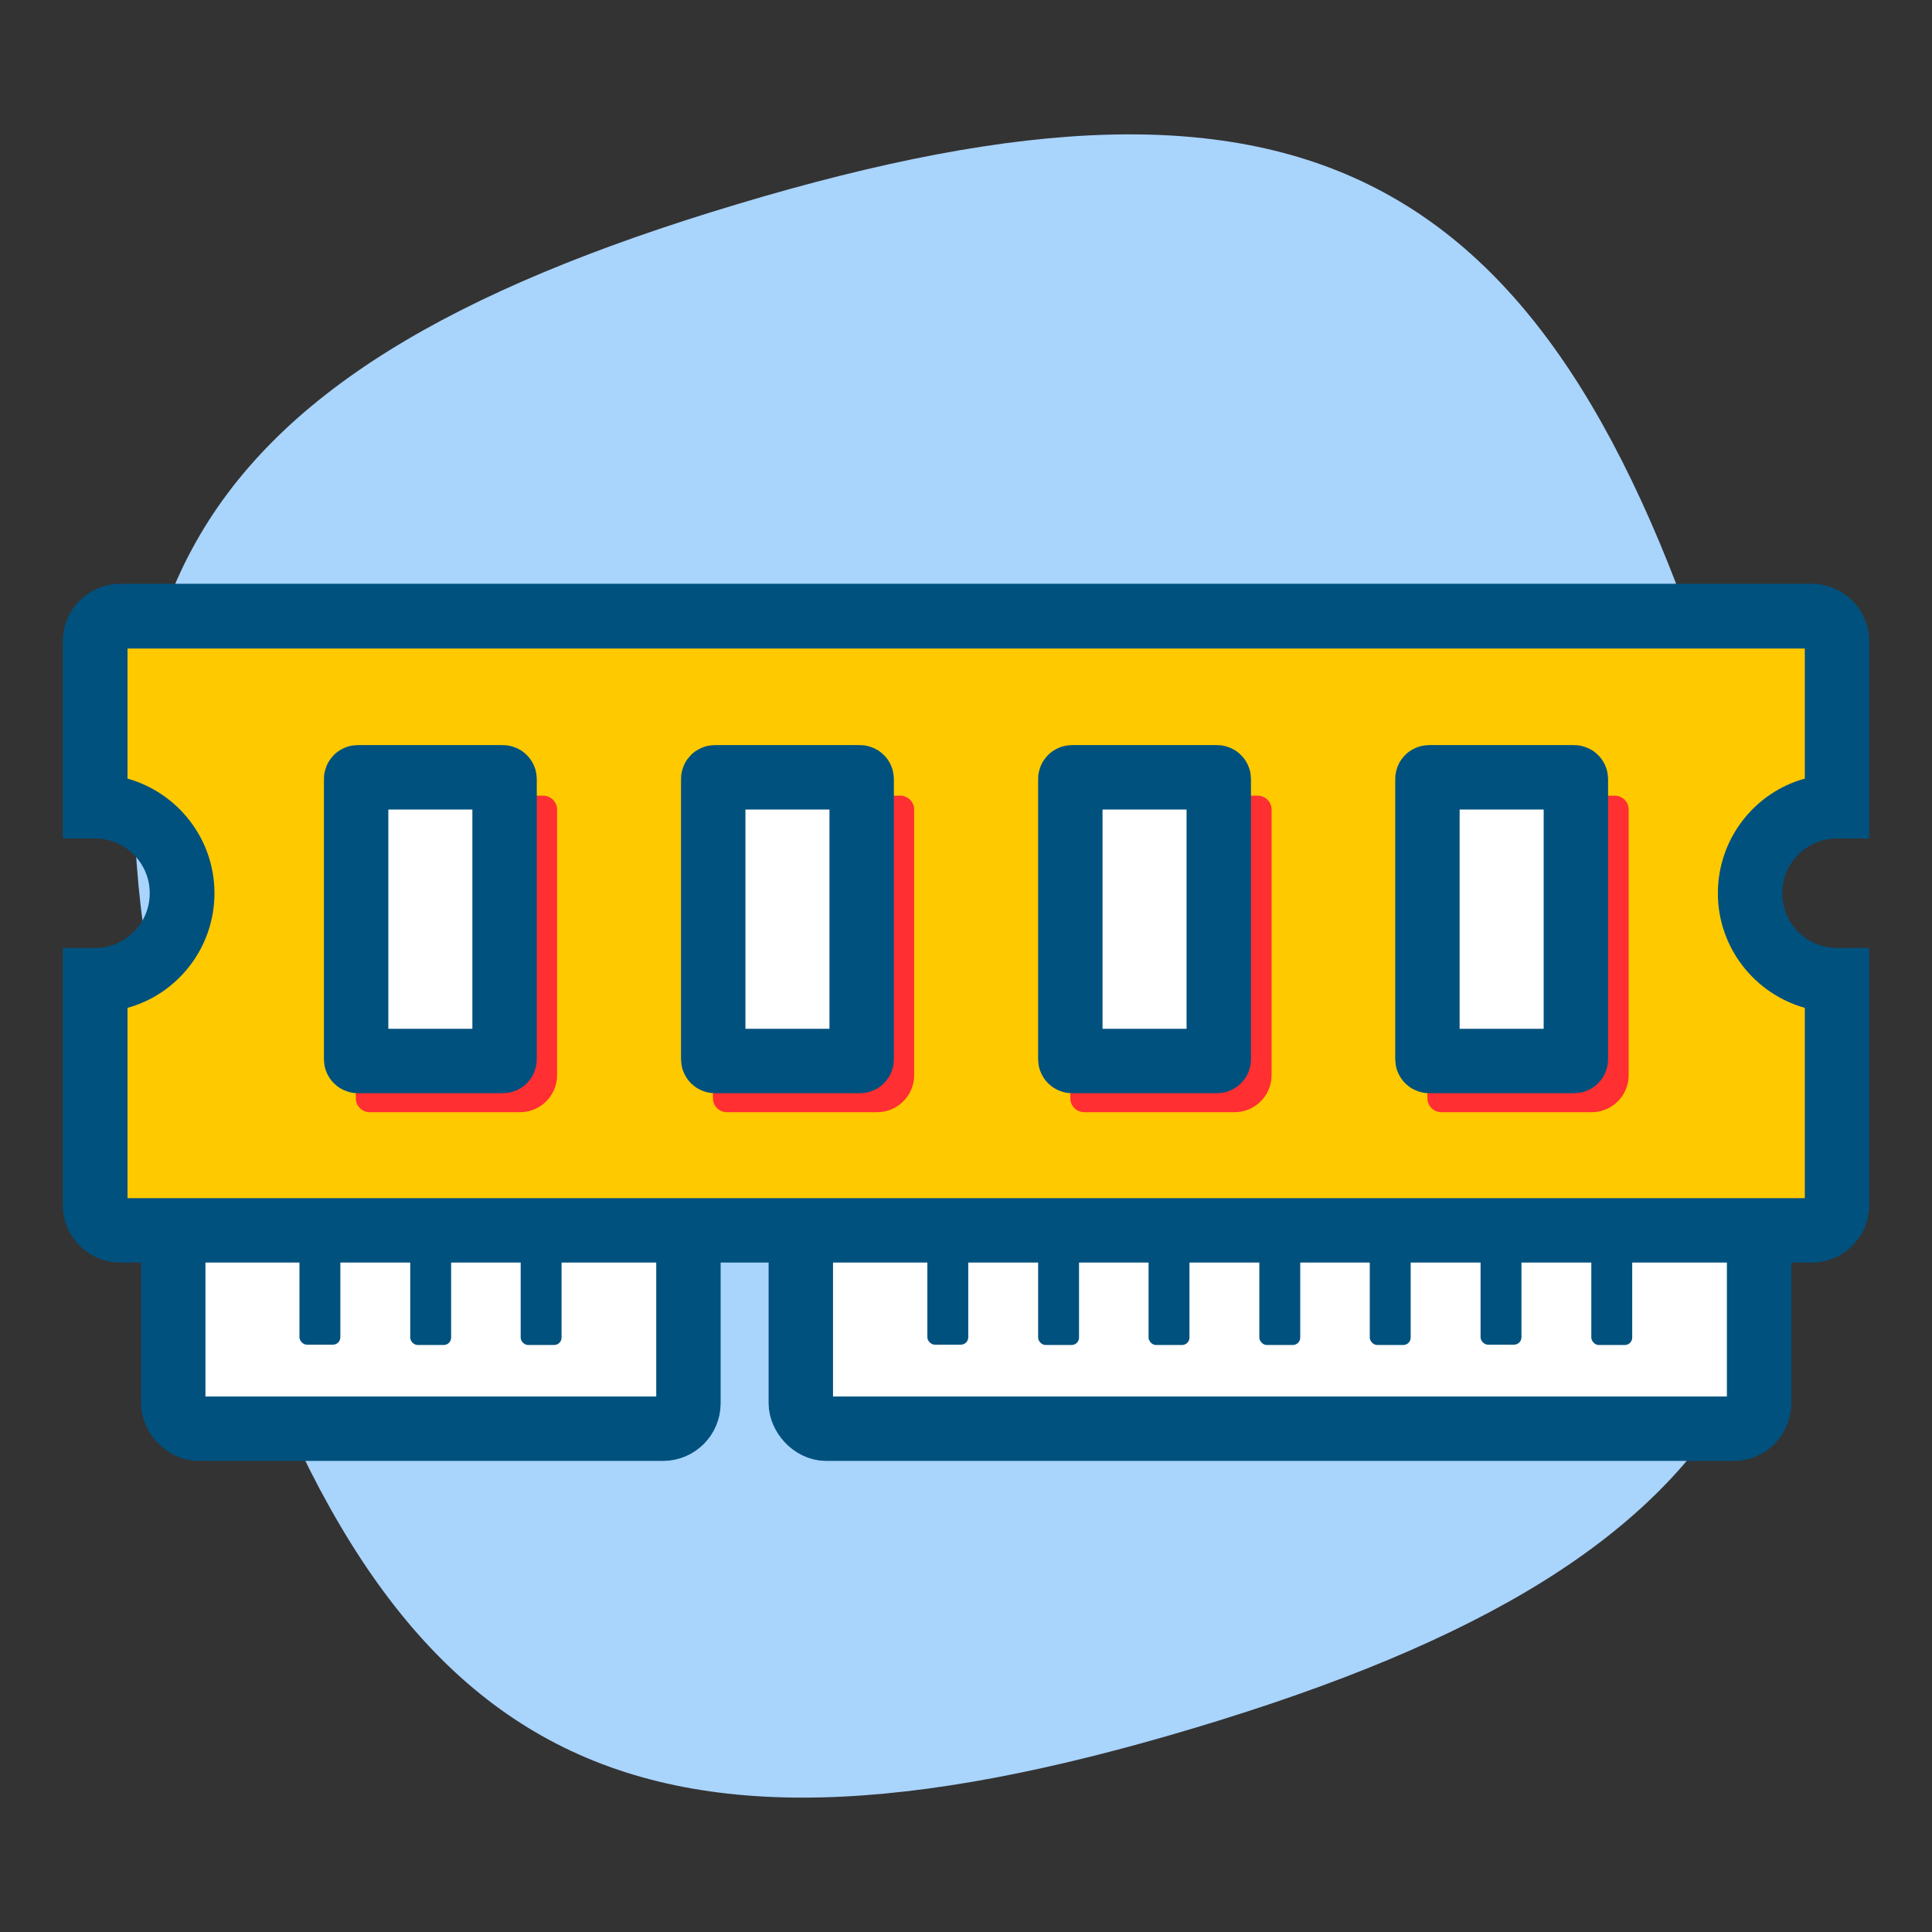
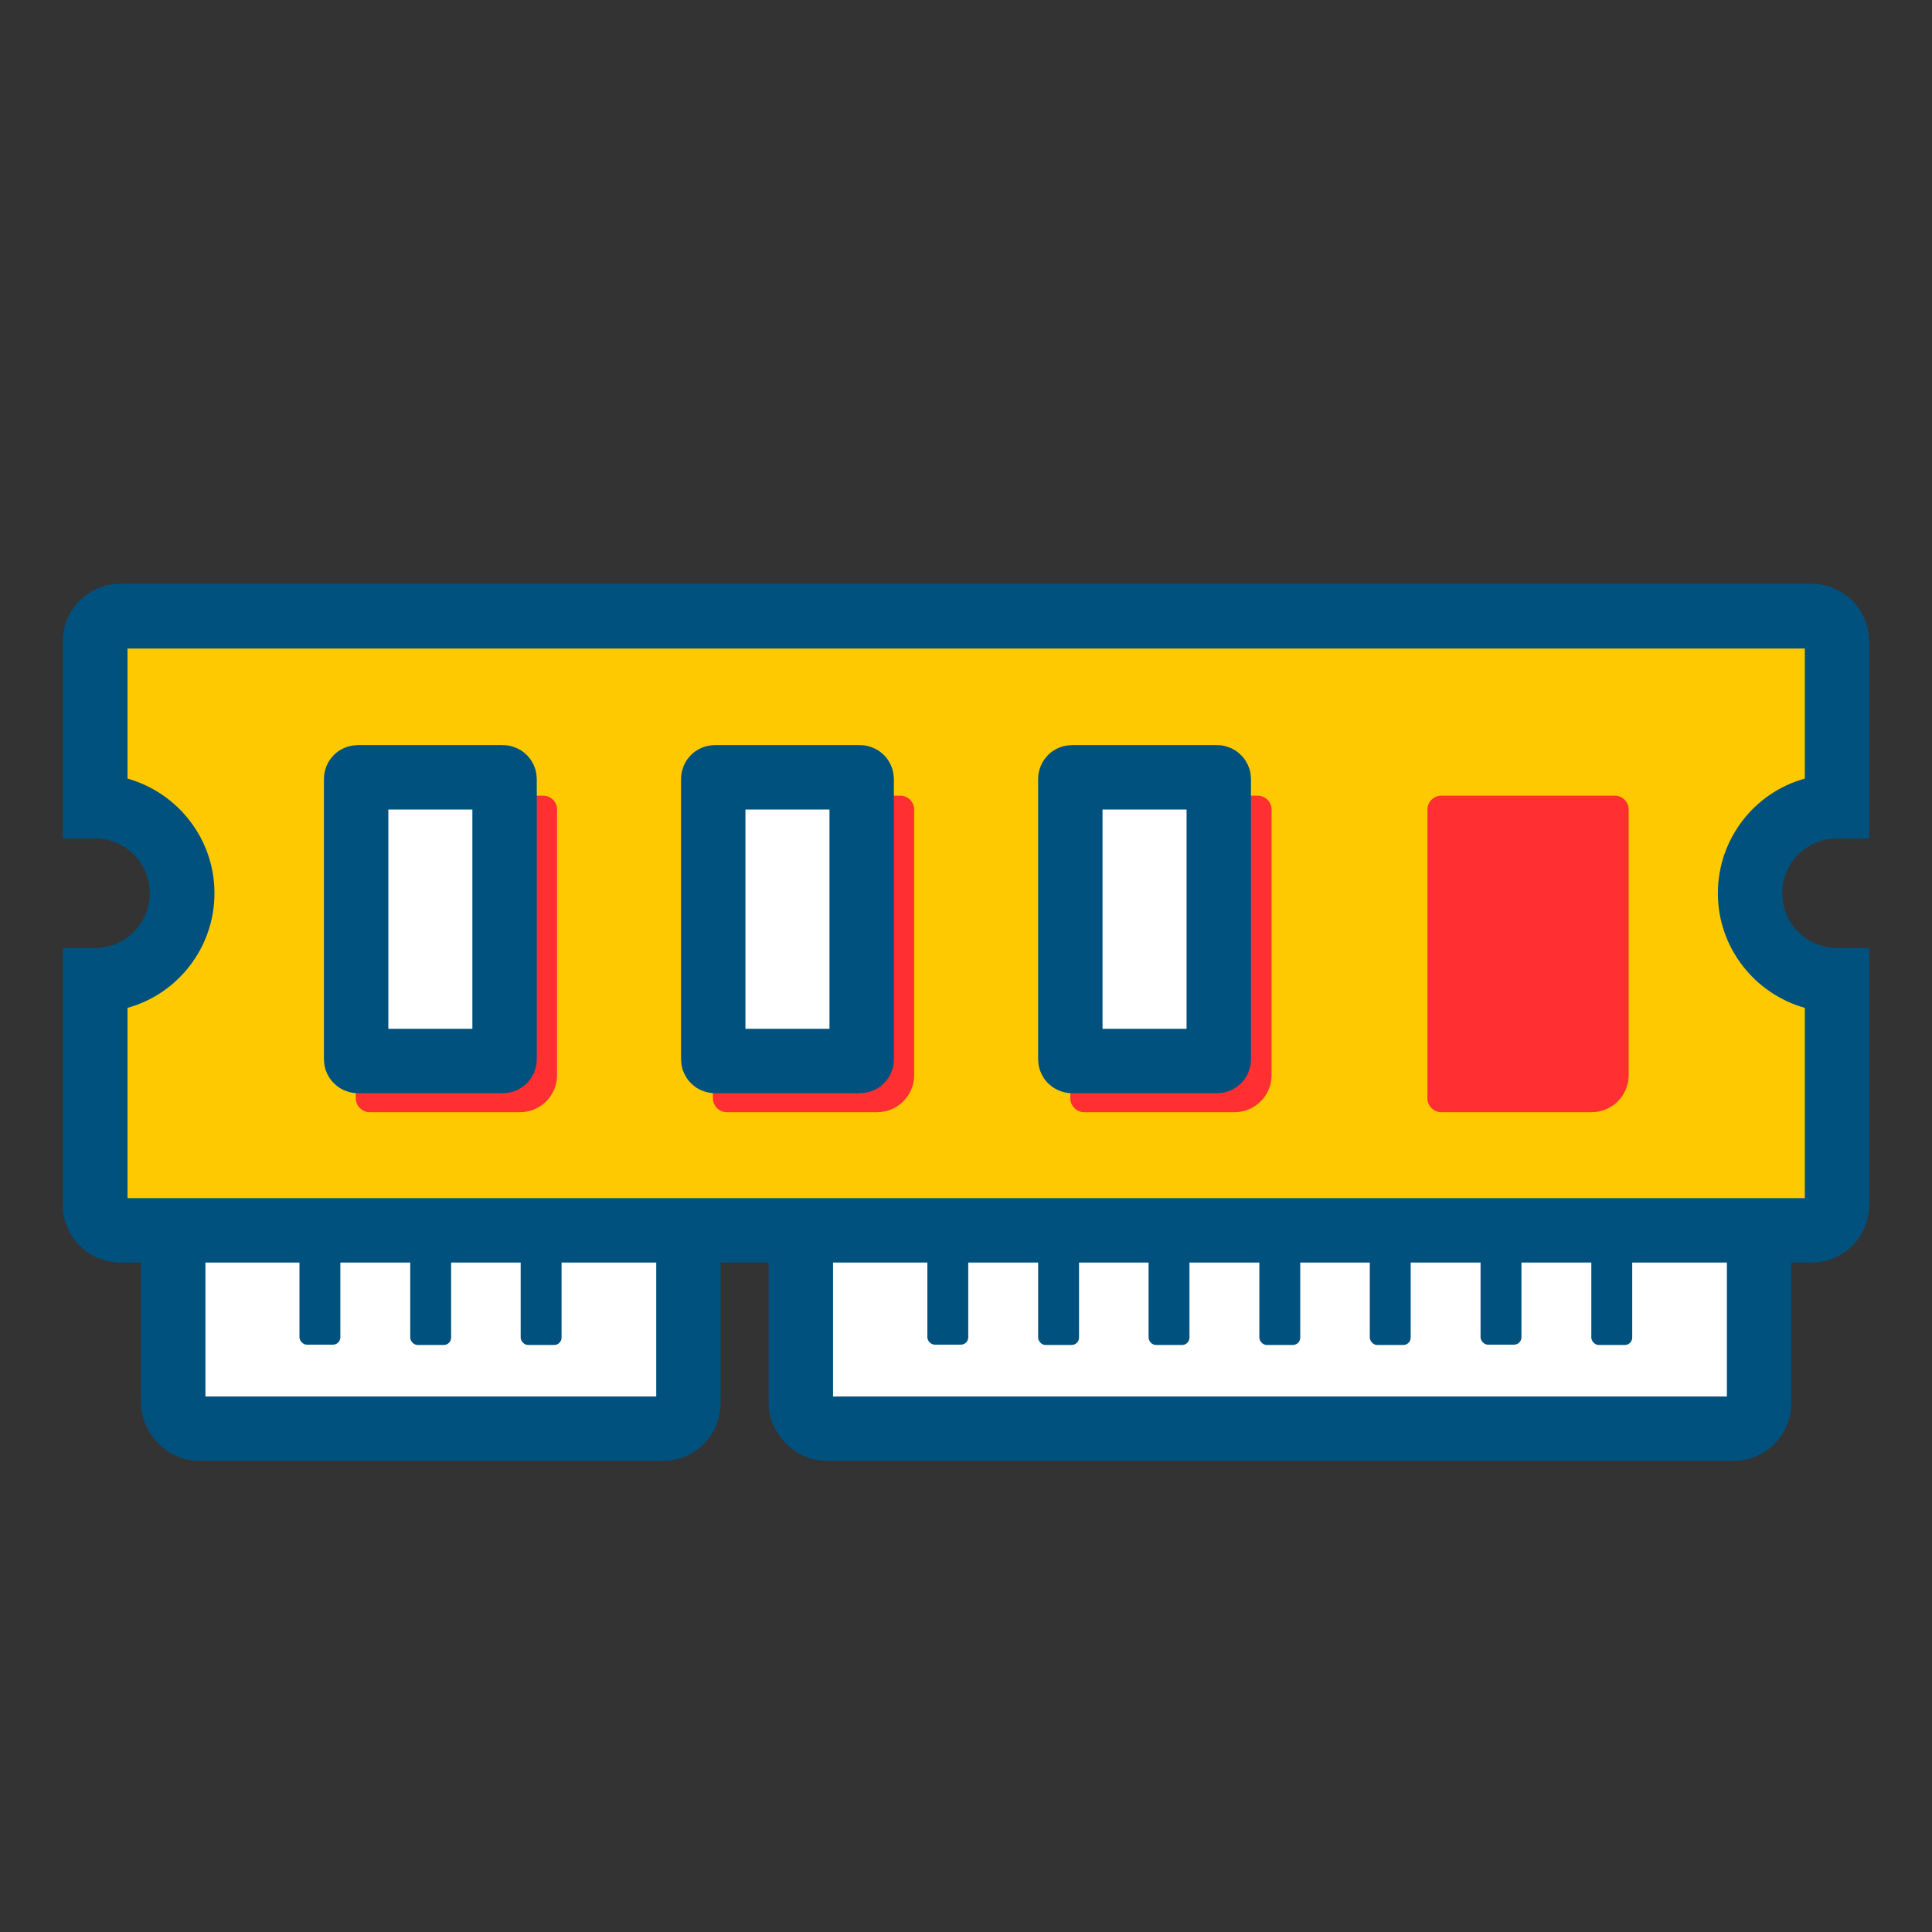
<svg xmlns="http://www.w3.org/2000/svg" id="Layer_1" data-name="Layer 1" viewBox="0 0 60 60">
  <rect x="0" y="0" width="60" height="60" fill="#333333" stroke="none" />
-   <path d="M22.9,6.34C5.14,11.66,1.01,19.34,6.34,37.1c5.33,17.76,13.01,21.89,30.77,16.56,17.76-5.33,21.89-13.01,16.56-30.77C48.34,5.14,40.66,1.01,22.9,6.34Z" fill="#a9d4fc" stroke-width="0" />
  <g>
    <g>
      <rect x="5.38" y="37.5" width="16" height="6.87" rx=".79" ry=".79" fill="#fff" stroke="#00517e" stroke-miterlimit="10" stroke-width="2" />
      <g>
        <rect x="9.3" y="34.65" width="1.27" height="7.11" rx=".23" ry=".23" fill="#00517e" stroke-width="0" />
        <rect x="12.74" y="34.66" width="1.27" height="7.11" rx=".23" ry=".23" fill="#00517e" stroke-width="0" />
        <rect x="16.17" y="34.66" width="1.27" height="7.11" rx=".23" ry=".23" fill="#00517e" stroke-width="0" />
      </g>
    </g>
    <g>
      <rect x="24.87" y="37.5" width="29.76" height="6.87" rx=".79" ry=".79" fill="#fff" stroke="#00517e" stroke-miterlimit="10" stroke-width="2" />
      <g>
        <rect x="28.8" y="34.65" width="1.27" height="7.11" rx=".23" ry=".23" fill="#00517e" stroke-width="0" />
        <rect x="32.24" y="34.66" width="1.27" height="7.11" rx=".23" ry=".23" fill="#00517e" stroke-width="0" />
        <rect x="35.67" y="34.66" width="1.27" height="7.11" rx=".23" ry=".23" fill="#00517e" stroke-width="0" />
        <rect x="39.11" y="34.66" width="1.27" height="7.11" rx=".23" ry=".23" fill="#00517e" stroke-width="0" />
        <rect x="42.54" y="34.66" width="1.27" height="7.11" rx=".23" ry=".23" fill="#00517e" stroke-width="0" />
        <rect x="45.98" y="34.65" width="1.27" height="7.11" rx=".23" ry=".23" fill="#00517e" stroke-width="0" />
        <rect x="49.42" y="34.66" width="1.27" height="7.11" rx=".23" ry=".23" fill="#00517e" stroke-width="0" />
      </g>
    </g>
  </g>
  <path d="M54.34,28.4c0-1.49,1.21-2.7,2.7-2.7v-5.12c0-.43-.35-.79-.79-.79H3.74c-.43,0-.79.35-.79.79v5.12c1.49,0,2.7,1.21,2.7,2.7s-1.21,2.7-2.7,2.7v6.98c0,.43.35.79.79.79h52.52c.43,0,.79-.35.79-.79v-6.98c-1.49,0-2.7-1.21-2.7-2.7,0,0,0,0-.01,0Z" fill="#ffc900" stroke-width="0" />
  <g>
    <path d="M22.57,24.71h5.39c.23,0,.43.19.43.43v8.25c0,.63-.51,1.15-1.15,1.15h-4.67c-.23,0-.43-.19-.43-.43v-8.97c0-.23.19-.43.43-.43Z" fill="#ff2f32" stroke-width="0" />
    <path d="M11.48,24.71h5.39c.23,0,.43.19.43.43v8.25c0,.63-.51,1.15-1.15,1.15h-4.67c-.23,0-.43-.19-.43-.43v-8.97c0-.23.19-.43.43-.43Z" fill="#ff2f32" stroke-width="0" />
    <path d="M33.67,24.71h5.39c.23,0,.43.19.43.43v8.25c0,.63-.51,1.15-1.15,1.15h-4.67c-.23,0-.43-.19-.43-.43v-8.97c0-.23.19-.43.43-.43Z" fill="#ff2f32" stroke-width="0" />
-     <path d="M44.76,24.71h5.39c.23,0,.43.19.43.43v8.25c0,.63-.51,1.15-1.15,1.15h-4.67c-.23,0-.43-.19-.43-.43v-8.97c0-.23.19-.43.43-.43Z" fill="#ff2f32" stroke-width="0" />
+     <path d="M44.76,24.71h5.39c.23,0,.43.19.43.43v8.25c0,.63-.51,1.15-1.15,1.15h-4.67c-.23,0-.43-.19-.43-.43v-8.97c0-.23.19-.43.43-.43" fill="#ff2f32" stroke-width="0" />
  </g>
  <g>
    <rect x="11.06" y="24.14" width="4.61" height="8.81" rx=".05" ry=".05" fill="#fff" stroke="#00517e" stroke-miterlimit="10" stroke-width="2" />
    <rect x="22.15" y="24.14" width="4.61" height="8.81" rx=".05" ry=".05" fill="#fff" stroke="#00517e" stroke-miterlimit="10" stroke-width="2" />
    <rect x="33.24" y="24.14" width="4.61" height="8.81" rx=".05" ry=".05" fill="#fff" stroke="#00517e" stroke-miterlimit="10" stroke-width="2" />
-     <rect x="44.33" y="24.14" width="4.61" height="8.81" rx=".05" ry=".05" fill="#fff" stroke="#00517e" stroke-miterlimit="10" stroke-width="2" />
  </g>
  <path d="M56.26,39.21H3.74c-.99,0-1.79-.8-1.79-1.79v-7.98h1c.94,0,1.7-.76,1.7-1.7s-.76-1.7-1.7-1.7h-1v-6.12c0-.99.8-1.79,1.79-1.79h52.52c.99,0,1.79.8,1.79,1.79v6.12h-1c-.94,0-1.7.76-1.7,1.7s.76,1.7,1.7,1.7h1v7.98c0,.99-.8,1.79-1.79,1.79ZM3.96,37.21h52.09v-5.91c-1.56-.44-2.7-1.87-2.7-3.56s1.14-3.13,2.7-3.56v-4.04H3.96v4.04c1.56.44,2.7,1.87,2.7,3.56s-1.14,3.13-2.7,3.56c0,0,0,5.91,0,5.91Z" fill="#00517e" stroke-width="0" />
</svg>